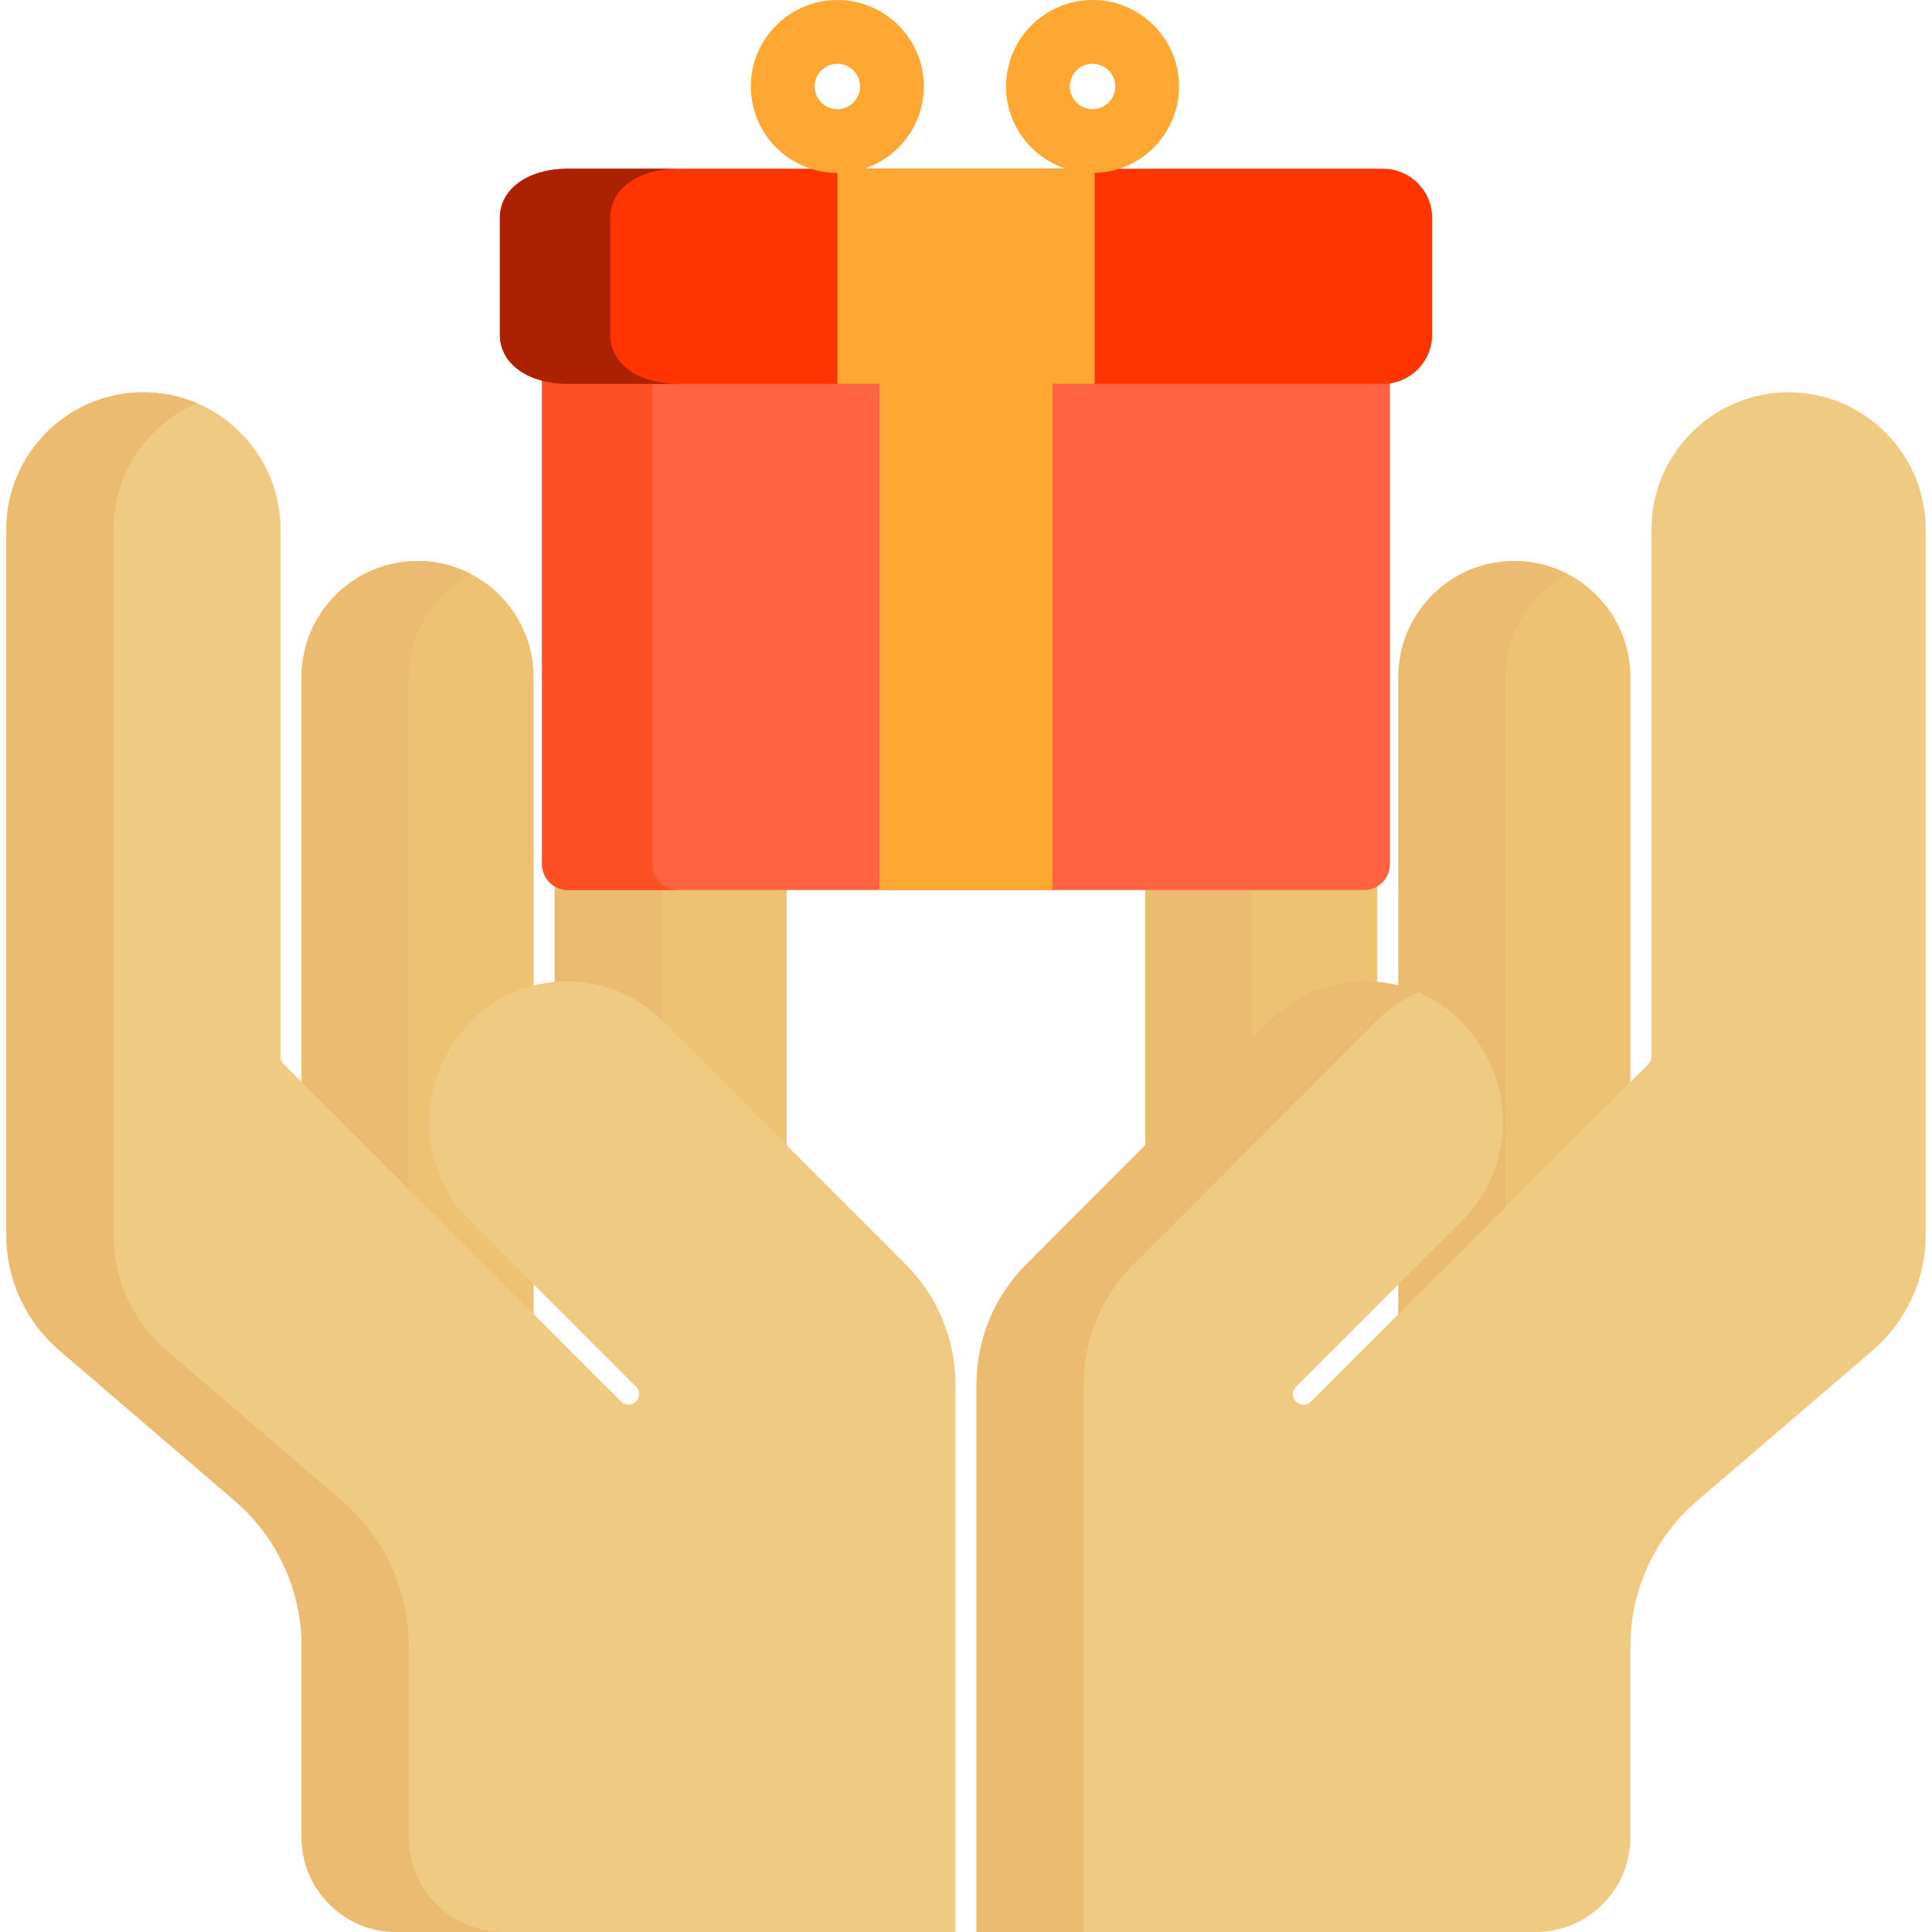
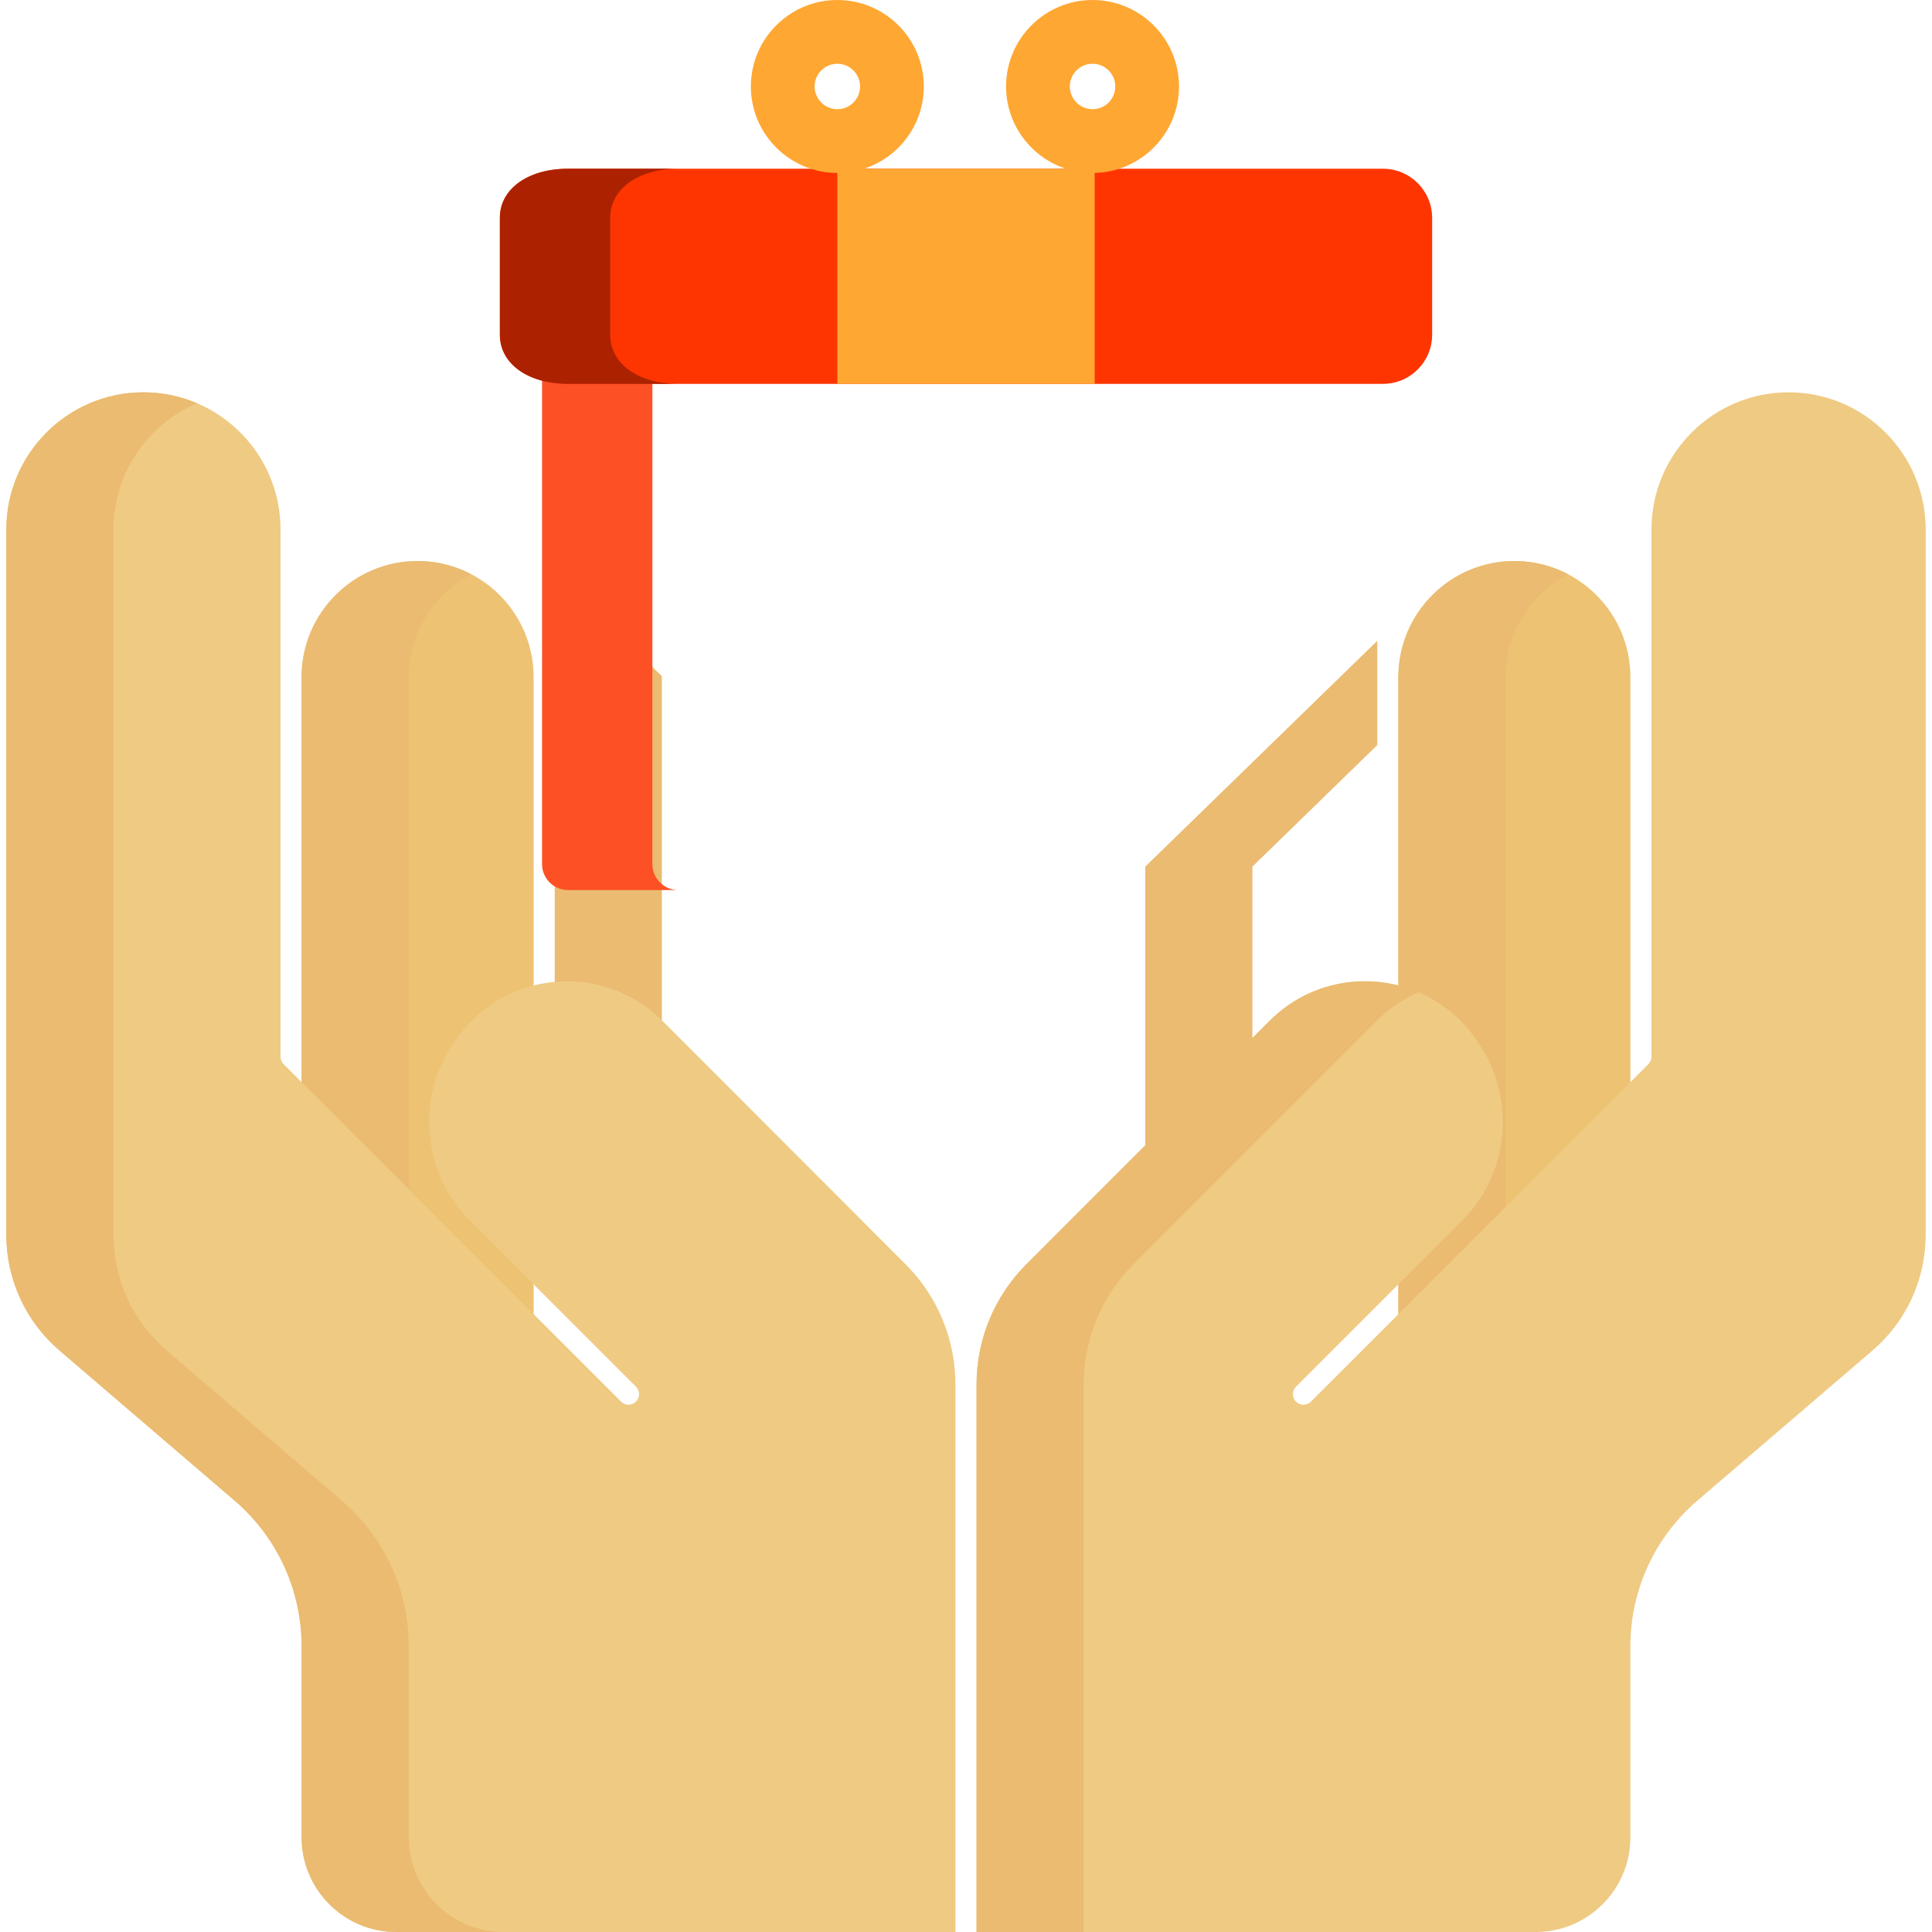
<svg xmlns="http://www.w3.org/2000/svg" version="1.1" id="Layer_1" viewBox="0 0 512 512" xml:space="preserve">
-   <polygon style="fill:#EDC272;" points="303.511,229.66 303.511,295.604 303.511,310.781 364.996,310.781 364.996,254.267   364.996,169.82 " />
  <polygon style="fill:#EABB71;" points="331.901,229.66 364.996,197.45 364.996,169.82 303.511,229.66 303.511,295.604   303.511,310.781 331.901,310.781 331.901,295.604 " />
  <path style="fill:#EDC272;" d="M401.328,148.681c-16.952,0-30.742,13.792-30.742,30.742v75.793v142.015h61.485V278.878v-99.454  C432.07,162.473,418.279,148.681,401.328,148.681z" />
  <path style="fill:#EABB71;" d="M398.975,179.424c0-11.832,6.724-22.118,16.547-27.256c-4.25-2.222-9.076-3.487-14.195-3.487  c-16.952,0-30.742,13.792-30.742,30.742v75.793v142.015h28.39V255.216V179.424z" />
-   <path style="fill:#EDC272;" d="M146.158,150.828l0.786,26.571c0.037,0.671,0.06,1.345,0.06,2.026v74.844v41.337l61.485,31.83v-31.83  v-84.299L146.158,150.828z" />
  <path style="fill:#EABB71;" d="M175.395,295.604v-41.337v-74.844c0-0.079-0.007-0.157-0.007-0.236l-29.229-28.36l0.786,26.571  c0.037,0.671,0.06,1.345,0.06,2.026v74.844v41.337l61.485,31.83v-14.697L175.395,295.604z" />
  <path style="fill:#EDC272;" d="M110.672,148.681c-16.952,0-30.742,13.792-30.742,30.742v99.454v75.575h61.485v-99.237v-75.792  C141.415,162.473,127.624,148.681,110.672,148.681z" />
  <path style="fill:#EABB71;" d="M108.32,179.424c0-11.832,6.724-22.118,16.547-27.256c-4.25-2.222-9.076-3.487-14.195-3.487  c-16.952,0-30.742,13.792-30.742,30.742v99.454v75.575h28.39v-75.575C108.32,278.878,108.32,179.424,108.32,179.424z" />
  <g>
    <path style="fill:#EFCA83;" d="M258.795,512V366.994c0-12.079,4.702-23.435,13.237-31.978l30.364-30.391l0.146-0.126   c0.099-0.087,0.192-0.179,0.275-0.275l0.131-0.151l33.497-33.526c6.763-6.769,15.742-10.496,25.284-10.496   c1.182,0,2.378,0.059,3.557,0.176c10.714,1.058,20.287,6.805,26.261,15.766l0.541,0.812c9.492,14.238,7.897,33.517-3.792,45.844   l-44.84,44.842c-1.09,1.091-1.09,2.864,0,3.954c0.711,0.711,1.544,0.816,1.976,0.816s1.264-0.106,1.976-0.817l2.766-2.766   c6.982-6.982,25.873-25.871,41.39-41.376c0.211-0.21,0.674-0.689,0.674-0.689l44.602-44.601c0.528-0.529,0.818-1.231,0.818-1.978   V140.297c0-20.034,16.299-36.332,36.332-36.332c20.033,0,36.332,16.298,36.332,36.332v186.971c0,11.793-5.136,22.958-14.089,30.632   l-46.413,39.783c-11.281,9.669-17.751,23.736-17.751,38.595v50.646c0,13.827-11.249,25.078-25.077,25.078L258.795,512L258.795,512z   " />
    <path style="fill:#EFCA83;" d="M105.007,512c-13.827,0-25.077-11.249-25.077-25.078v-50.646c0-14.858-6.47-28.926-17.751-38.595   l-46.413-39.783c-8.953-7.673-14.089-18.839-14.089-30.632V140.297c0-20.034,16.299-36.332,36.332-36.332   s36.332,16.298,36.332,36.332v139.738c0,0.747,0.291,1.449,0.819,1.978l44.638,44.64c0.21,0.219,0.424,0.438,0.639,0.654   c15.414,15.4,34.159,34.143,41.25,41.234l2.904,2.905c0.711,0.711,1.544,0.816,1.976,0.816c0.433,0,1.264-0.106,1.976-0.817   c1.089-1.09,1.089-2.863,0-3.953l-44.84-44.841c-11.689-12.327-13.284-31.605-3.794-45.842l0.543-0.815   c5.974-8.961,15.546-14.706,26.262-15.765c1.177-0.116,2.373-0.176,3.553-0.176c9.545,0,18.524,3.727,25.286,10.496l33.497,33.526   l0.131,0.151c0.083,0.096,0.176,0.188,0.275,0.275l0.146,0.126l30.365,30.391c8.536,8.544,13.237,19.9,13.237,31.978V512H105.007z" />
  </g>
  <g>
    <path style="fill:#EABB71;" d="M300.422,335.017l30.364-30.391l0.146-0.126c0.099-0.087,0.192-0.179,0.275-0.275l0.131-0.151   l33.497-33.526c3.25-3.252,7.015-5.794,11.104-7.566c-3.346-1.44-6.928-2.387-10.654-2.755c-1.179-0.116-2.376-0.176-3.557-0.176   c-9.542,0-18.52,3.727-25.284,10.496l-33.497,33.526l-0.131,0.151c-0.083,0.096-0.176,0.188-0.275,0.275l-0.146,0.126   l-30.365,30.391c-8.536,8.544-13.237,19.9-13.237,31.978V512h28.39V366.994C287.185,354.915,291.886,343.56,300.422,335.017z" />
    <path style="fill:#EABB71;" d="M108.32,486.922v-50.646c0-14.858-6.47-28.926-17.751-38.595l-46.413-39.783   c-8.953-7.673-14.089-18.84-14.089-30.632V140.297c0-14.999,9.138-27.903,22.137-33.442c-4.363-1.859-9.161-2.89-14.195-2.89   c-20.033,0-36.332,16.298-36.332,36.332v186.971c0,11.793,5.136,22.958,14.089,30.632l46.413,39.783   c11.281,9.669,17.751,23.736,17.751,38.595v50.646C79.93,500.751,91.18,512,105.007,512h28.39   C119.57,512,108.32,500.751,108.32,486.922z" />
  </g>
-   <path style="fill:#FF6342;" d="M143.651,229.006V76.017h224.699v152.989c0,3.795-3.076,6.872-6.872,6.872H150.522  C146.727,235.878,143.651,232.801,143.651,229.006z" />
  <path style="fill:#FE5025;" d="M172.886,229.006V76.017h-29.235v152.989c0,3.795,3.076,6.872,6.872,6.872h29.235  C175.963,235.878,172.886,232.801,172.886,229.006z" />
  <path style="fill:#FF3501;" d="M150.559,101.729c-10.649,0-18.088-5.351-18.088-13.014V57.73c0-7.662,7.437-13.014,18.088-13.014  h215.957c7.175,0,13.014,5.838,13.014,13.014v30.987c0,7.176-5.838,13.014-13.014,13.014H150.559V101.729z" />
  <path style="fill:#AC2201;" d="M161.707,88.716V57.73c0-7.662,7.437-13.014,18.088-13.014h-29.235  c-10.649,0-18.088,5.351-18.088,13.014v30.987c0,7.662,7.437,13.014,18.088,13.014h29.235  C169.144,101.729,161.707,96.378,161.707,88.716z" />
  <g>
-     <rect x="233.083" y="100.611" style="fill:#FFA733;" width="45.834" height="135.266" />
    <rect x="221.904" y="44.716" style="fill:#FFA733;" width="68.192" height="57.013" />
    <path style="fill:#FFA733;" d="M289.537,0C276.9,0,266.62,10.28,266.62,22.917s10.28,22.917,22.917,22.917   c12.637,0,22.917-10.28,22.917-22.917S302.174,0,289.537,0z M289.537,28.938c-3.32,0-6.021-2.701-6.021-6.021   s2.701-6.021,6.021-6.021c3.32,0,6.021,2.701,6.021,6.021S292.857,28.938,289.537,28.938z" />
    <path style="fill:#FFA733;" d="M221.904,0c-12.637,0-22.917,10.28-22.917,22.917s10.28,22.917,22.917,22.917   c12.637,0,22.917-10.28,22.917-22.917S234.541,0,221.904,0z M221.904,28.938c-3.32,0-6.021-2.701-6.021-6.021   s2.701-6.021,6.021-6.021s6.021,2.701,6.021,6.021S225.224,28.938,221.904,28.938z" />
  </g>
</svg>